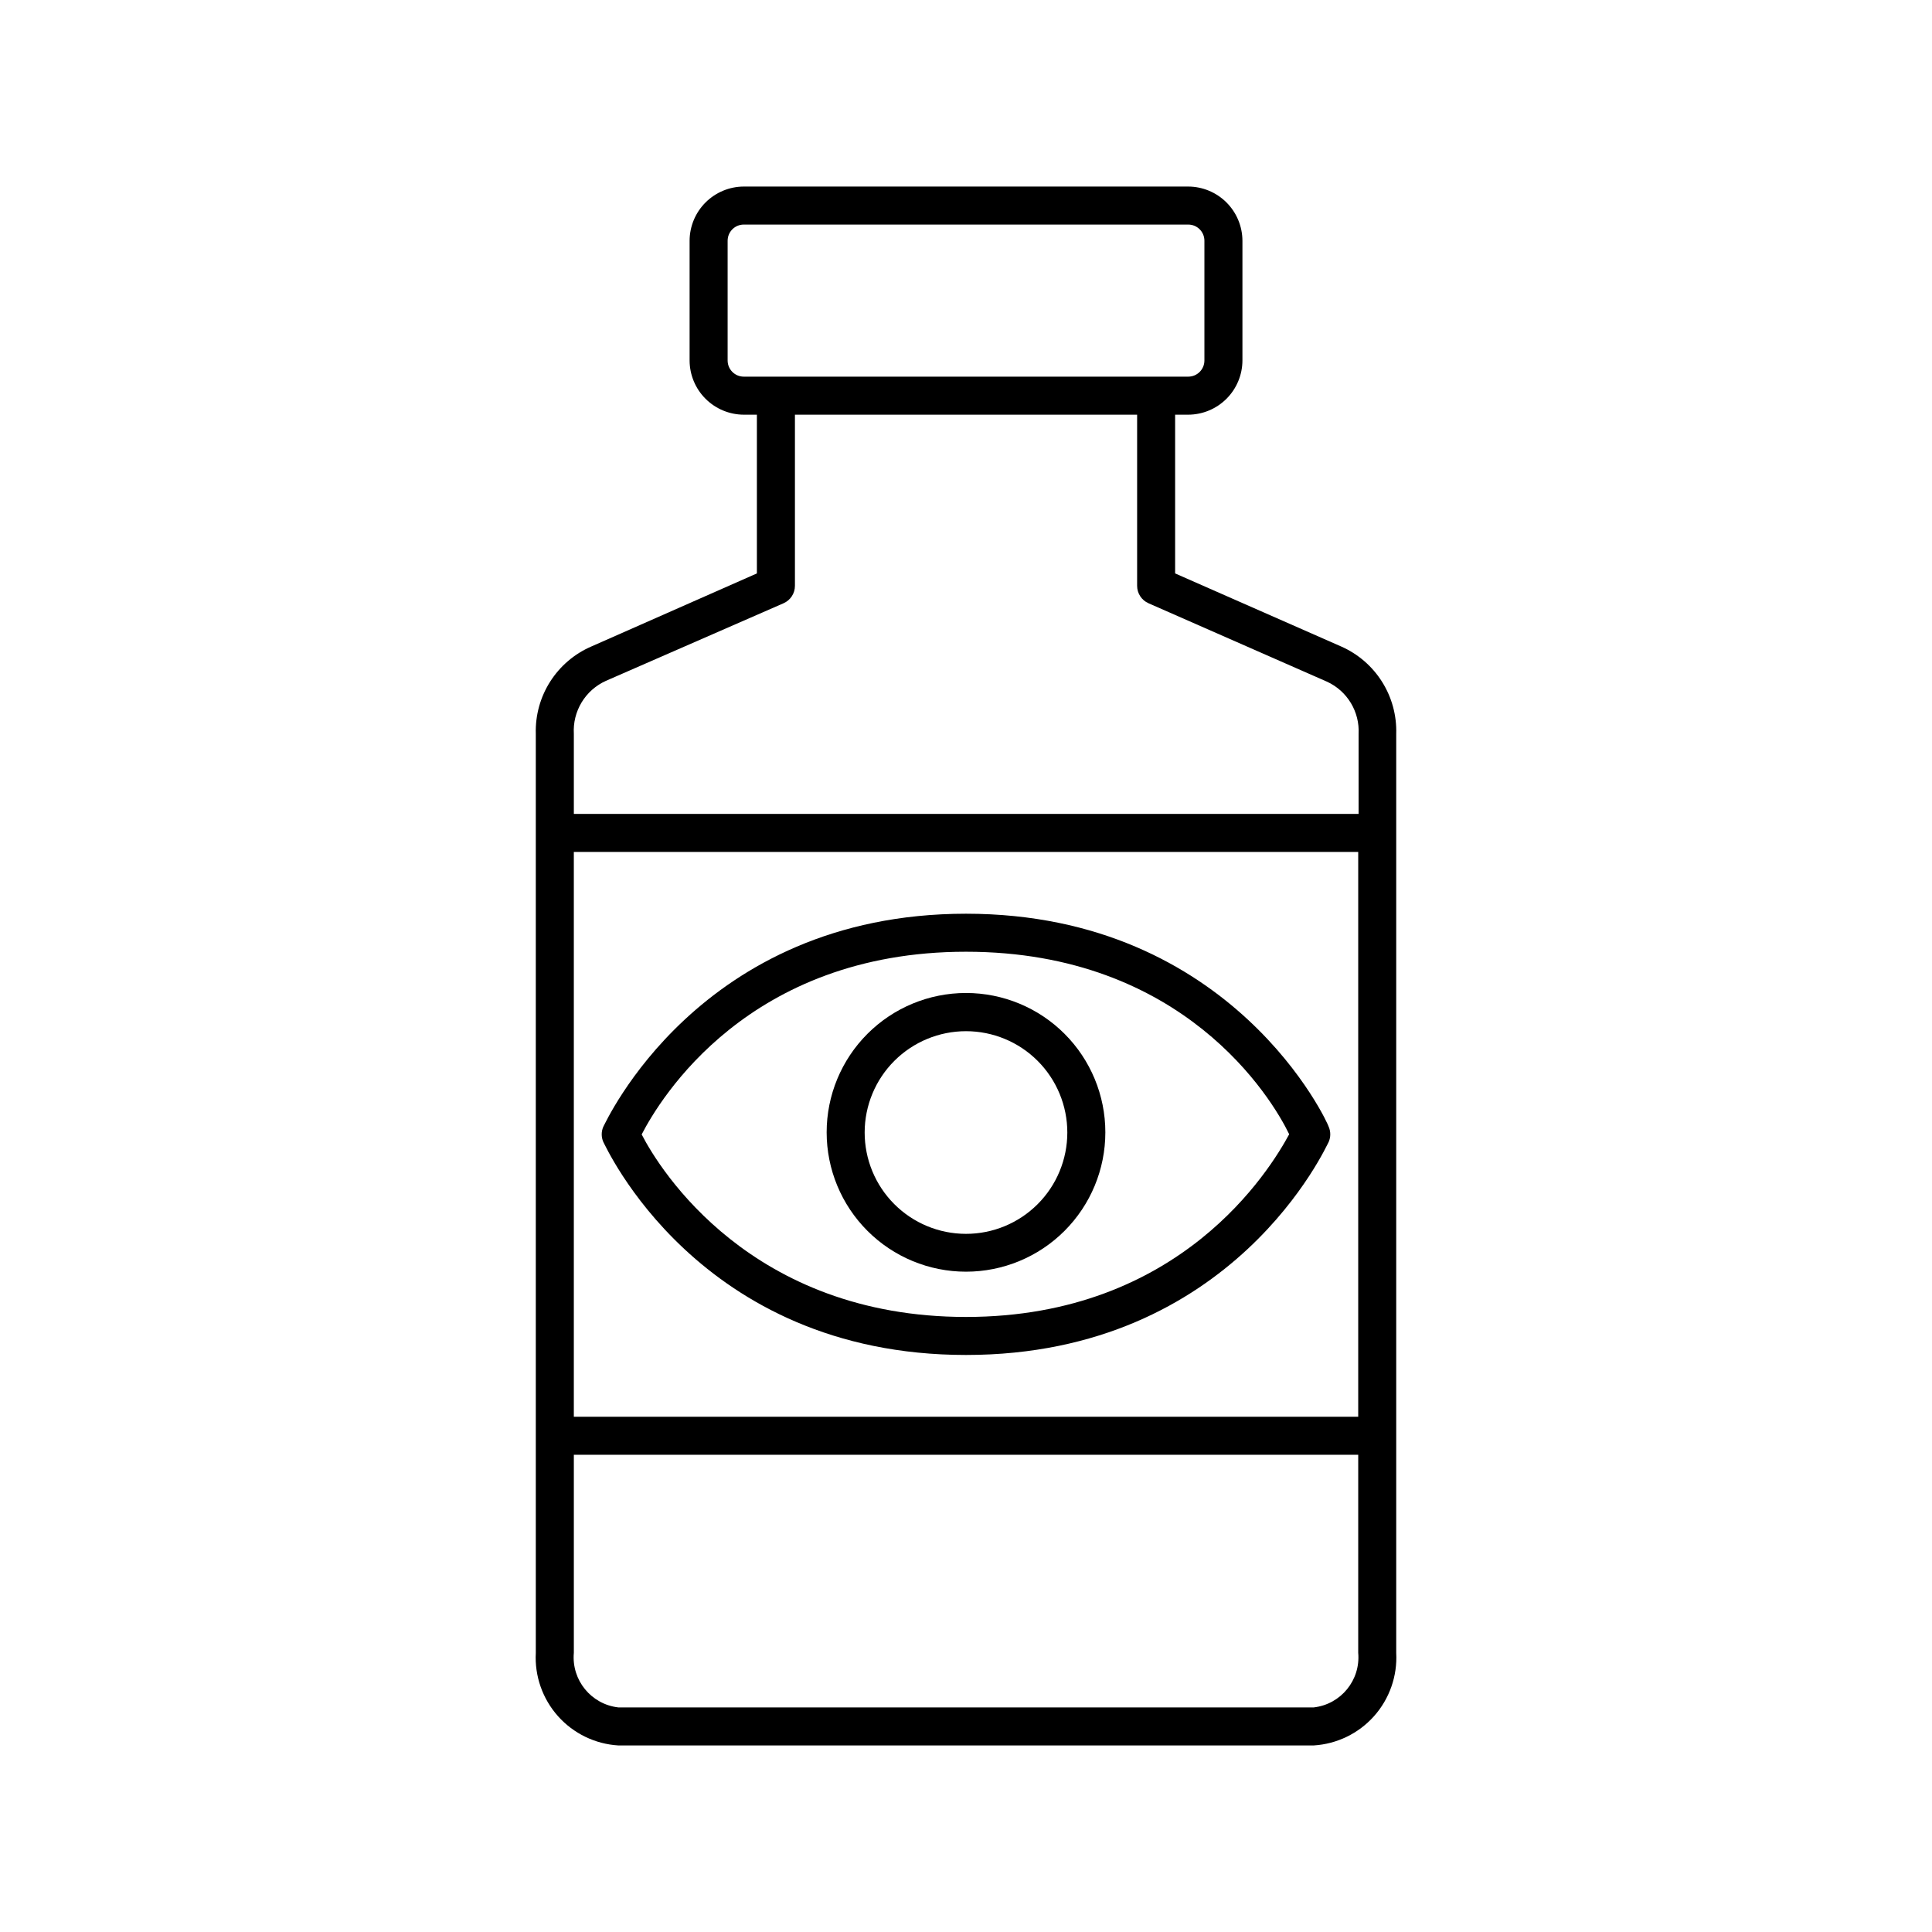
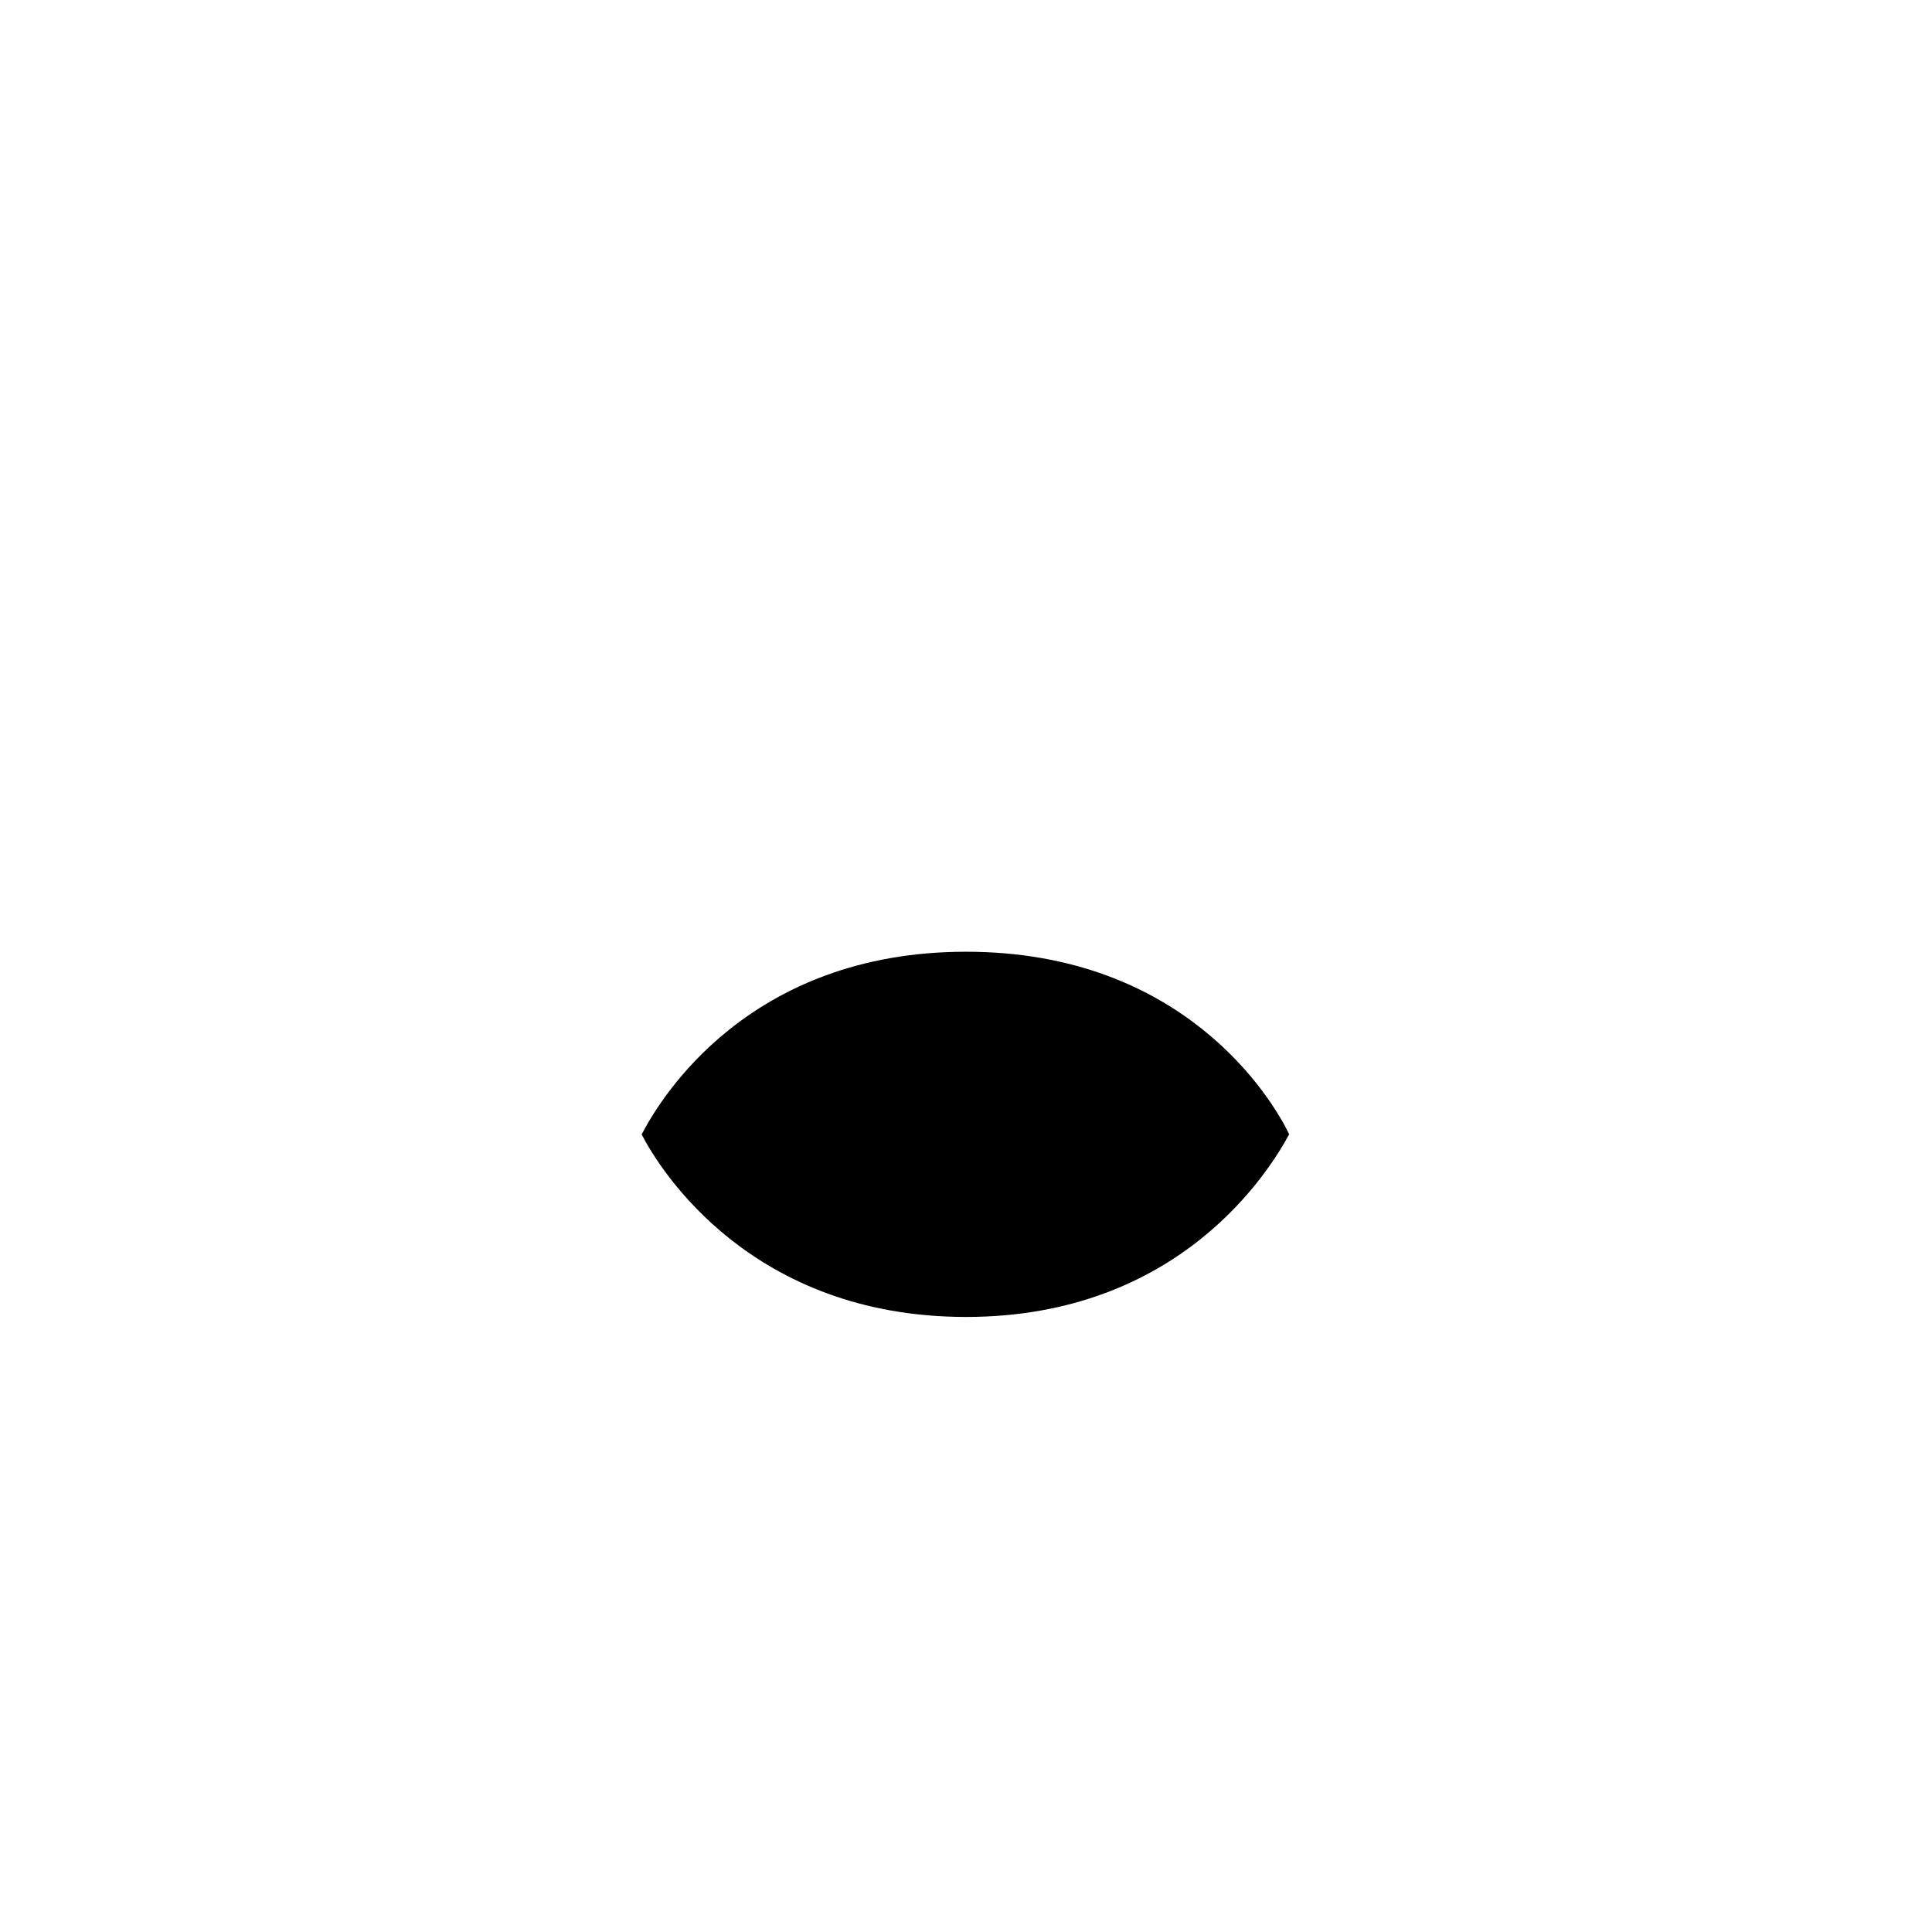
<svg xmlns="http://www.w3.org/2000/svg" fill="#000000" width="800px" height="800px" version="1.1" viewBox="144 144 512 512">
  <g>
-     <path d="m300.75 315.31c-4.5 1.938-8.312 5.184-10.945 9.316-2.633 4.133-3.961 8.961-3.812 13.859v243.54c-0.332 6.148 1.781 12.176 5.875 16.773 4.098 4.598 9.844 7.387 15.988 7.762h184.29c6.144-0.375 11.891-3.164 15.988-7.762 4.094-4.598 6.207-10.625 5.879-16.773v-243.54c0.148-4.859-1.148-9.656-3.734-13.773-2.582-4.117-6.336-7.375-10.777-9.352l-44.082-19.398v-42.066h3.477c3.805-0.016 7.449-1.531 10.137-4.223 2.691-2.688 4.207-6.332 4.223-10.137v-31.738c-0.016-3.805-1.531-7.449-4.223-10.141-2.688-2.688-6.332-4.207-10.137-4.219h-117.79c-3.801 0.012-7.445 1.531-10.137 4.219-2.691 2.691-4.207 6.336-4.219 10.141v31.738c0.012 3.805 1.527 7.449 4.219 10.137 2.691 2.691 6.336 4.207 10.137 4.223h3.477v42.066zm203.19 266.71c0.648 7.223-4.586 13.641-11.789 14.461h-184.29c-7.203-0.82-12.438-7.238-11.789-14.461v-52.496h207.87zm0-62.574-207.87 0.004v-149.68h207.87zm-162.83-275.63c-2.363 0-4.281-1.918-4.281-4.281v-31.738c0-2.367 1.918-4.285 4.281-4.285h117.79c2.363 0 4.281 1.918 4.281 4.285v31.738c0 2.363-1.918 4.281-4.281 4.281zm10.531 60.055c1.844-0.805 3.031-2.625 3.023-4.633v-45.344h90.684v45.344c-0.004 2.008 1.184 3.828 3.023 4.633l47.359 20.809c2.602 1.211 4.785 3.172 6.266 5.629 1.48 2.461 2.195 5.309 2.047 8.176v21.211h-207.97v-21.211c-0.176-2.93 0.547-5.844 2.066-8.355 1.52-2.512 3.769-4.5 6.449-5.703z" />
-     <path d="m400 503.08c71.137 0 95.723-55.922 96.125-56.477 0.547-1.27 0.547-2.711 0-3.981 0-0.555-25.191-56.477-96.125-56.477-70.938 0-95.727 55.922-96.129 56.477-0.547 1.27-0.547 2.711 0 3.981 0.402 0.555 24.988 56.477 96.129 56.477zm0-106.86c57.688 0 81.062 38.844 85.648 48.367-5.039 9.32-28.719 48.418-85.648 48.418s-81.113-38.945-85.949-48.367c4.836-9.371 28.211-48.418 85.949-48.418z" />
-     <path d="m400 481.01c9.793 0 19.188-3.891 26.113-10.816 6.922-6.926 10.816-16.32 10.816-26.113s-3.894-19.188-10.816-26.113c-6.926-6.926-16.32-10.816-26.113-10.816-9.797 0-19.188 3.891-26.113 10.816s-10.816 16.32-10.816 26.113 3.891 19.188 10.816 26.113c6.926 6.926 16.316 10.816 26.113 10.816zm0-63.73v-0.004c7.125 0 13.957 2.832 18.992 7.871 5.035 5.043 7.863 11.875 7.859 19-0.004 7.125-2.84 13.957-7.883 18.988-5.043 5.035-11.879 7.859-19.004 7.848-7.125-0.008-13.953-2.848-18.984-7.894s-7.848-11.883-7.836-19.008c0.016-7.113 2.848-13.93 7.883-18.957 5.035-5.023 11.859-7.848 18.973-7.848z" />
+     <path d="m400 503.08zm0-106.86c57.688 0 81.062 38.844 85.648 48.367-5.039 9.32-28.719 48.418-85.648 48.418s-81.113-38.945-85.949-48.367c4.836-9.371 28.211-48.418 85.949-48.418z" />
  </g>
</svg>